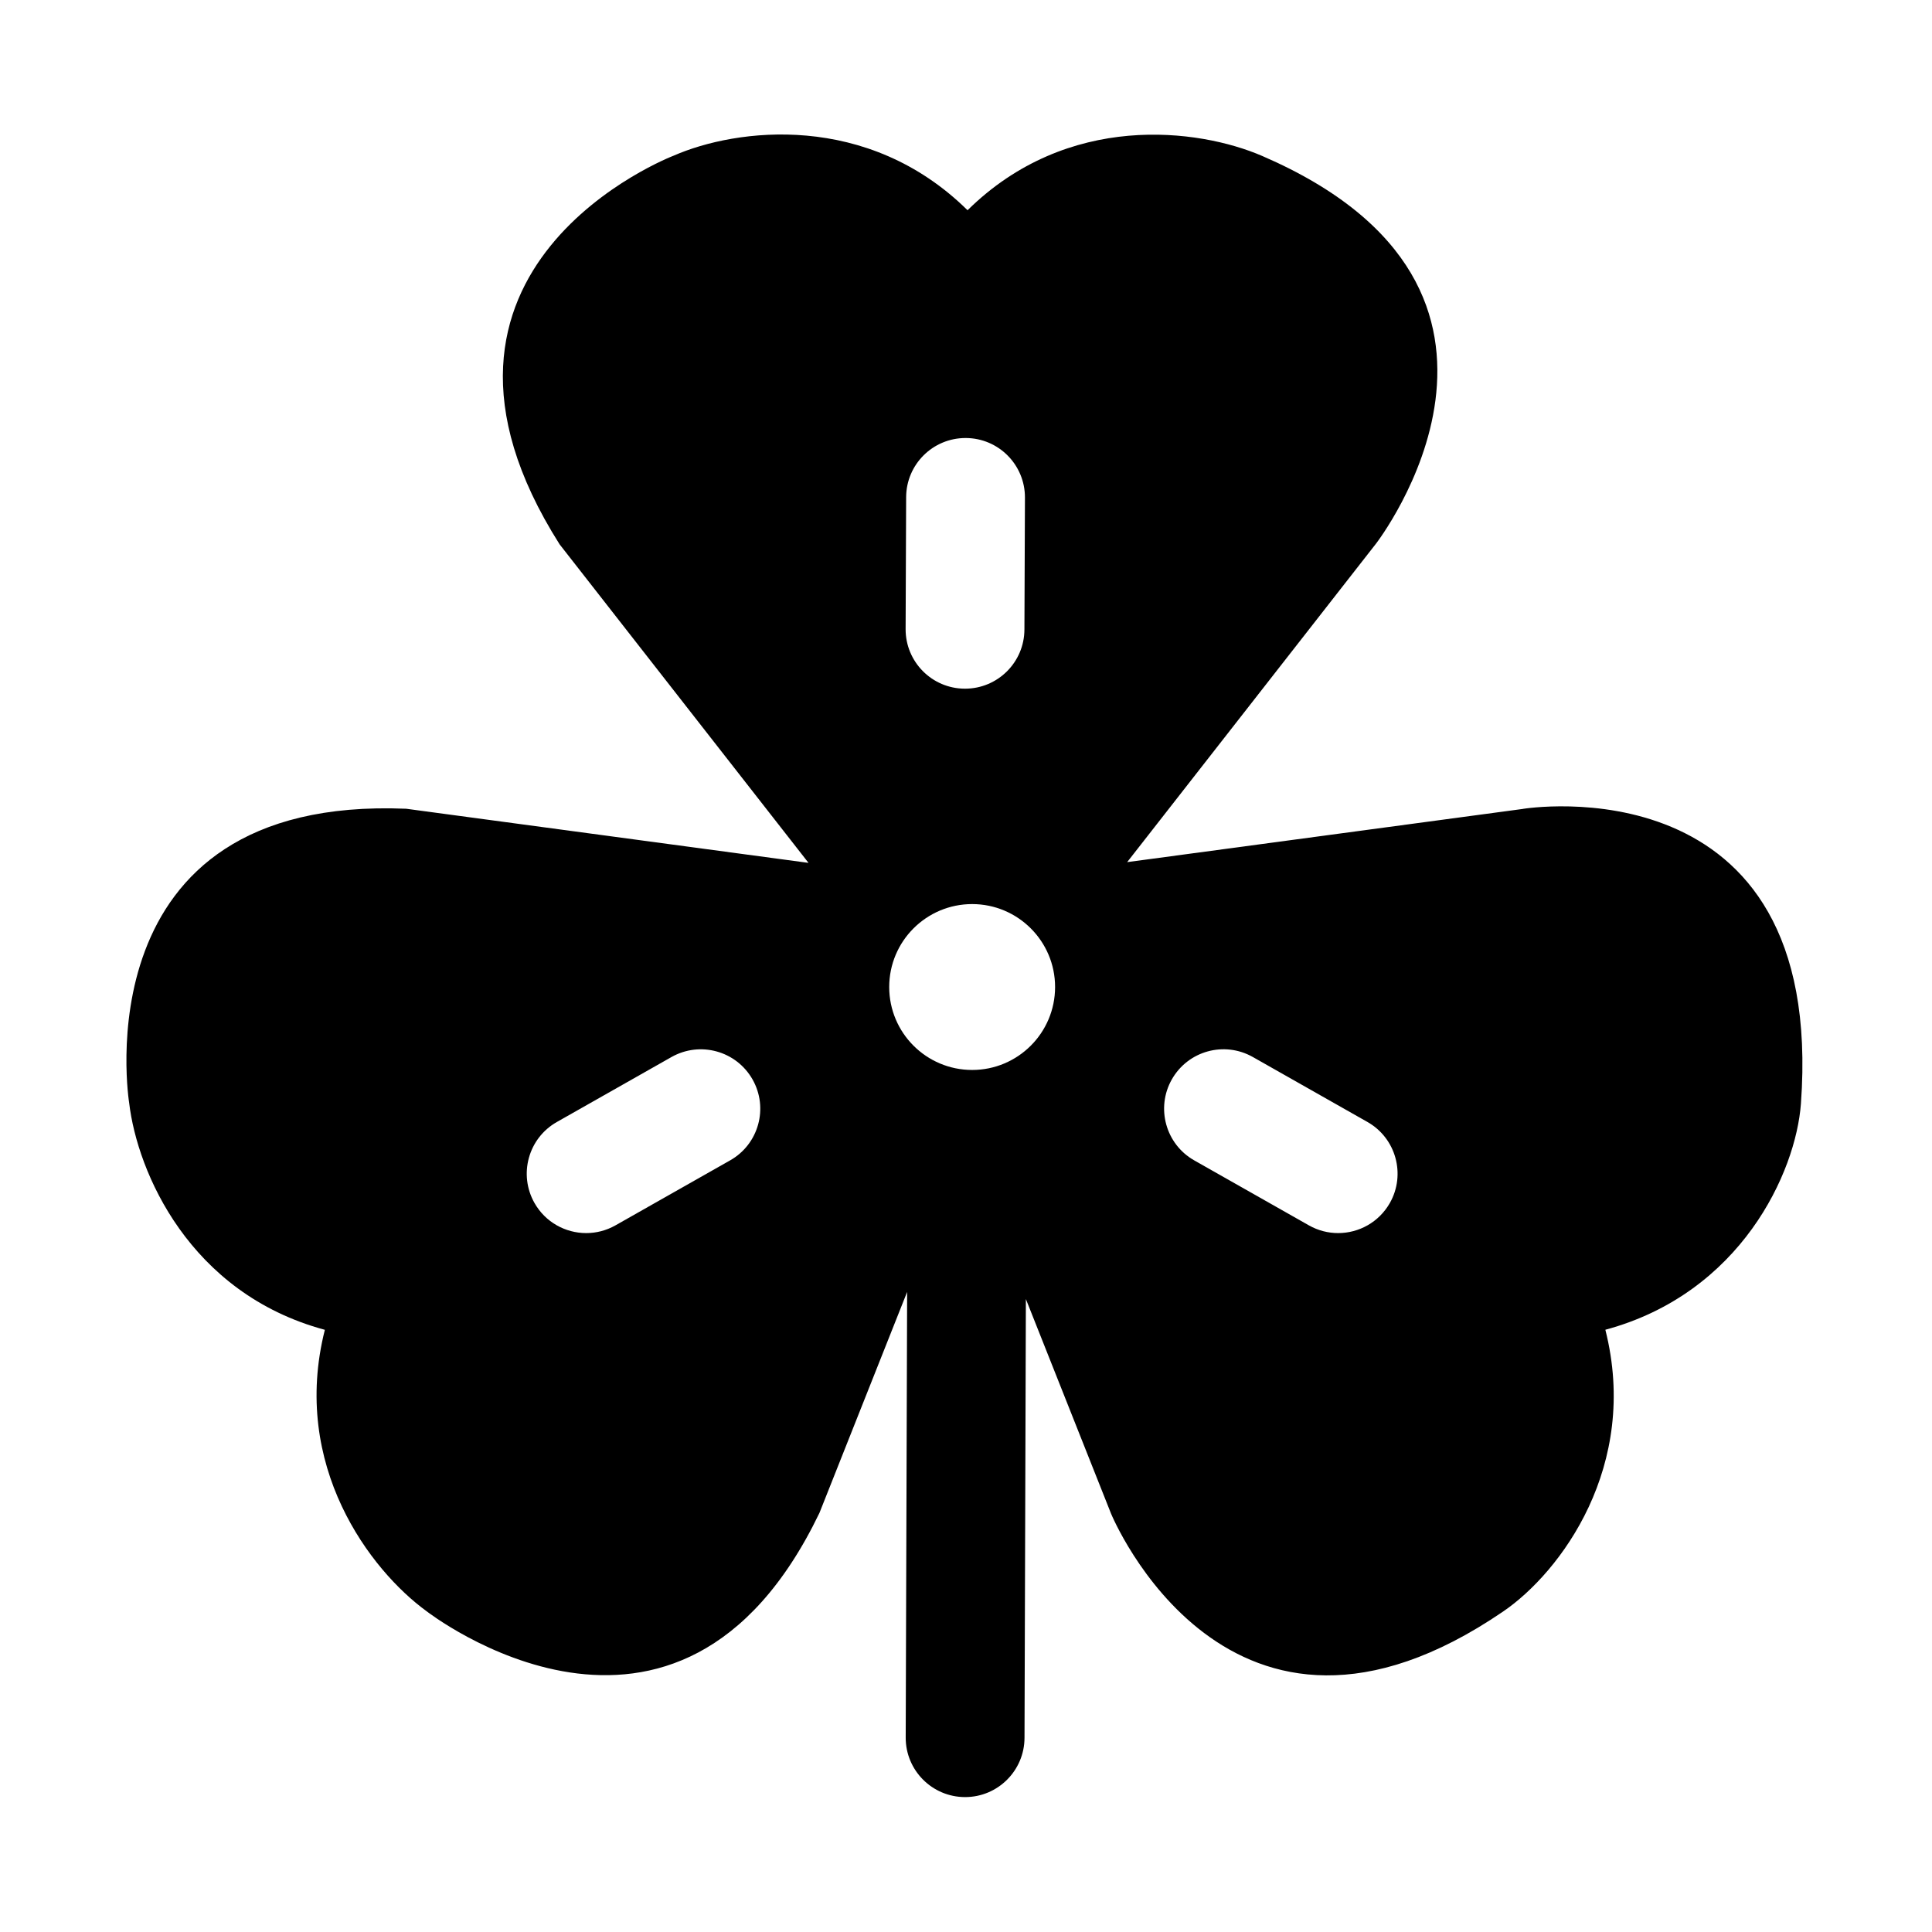
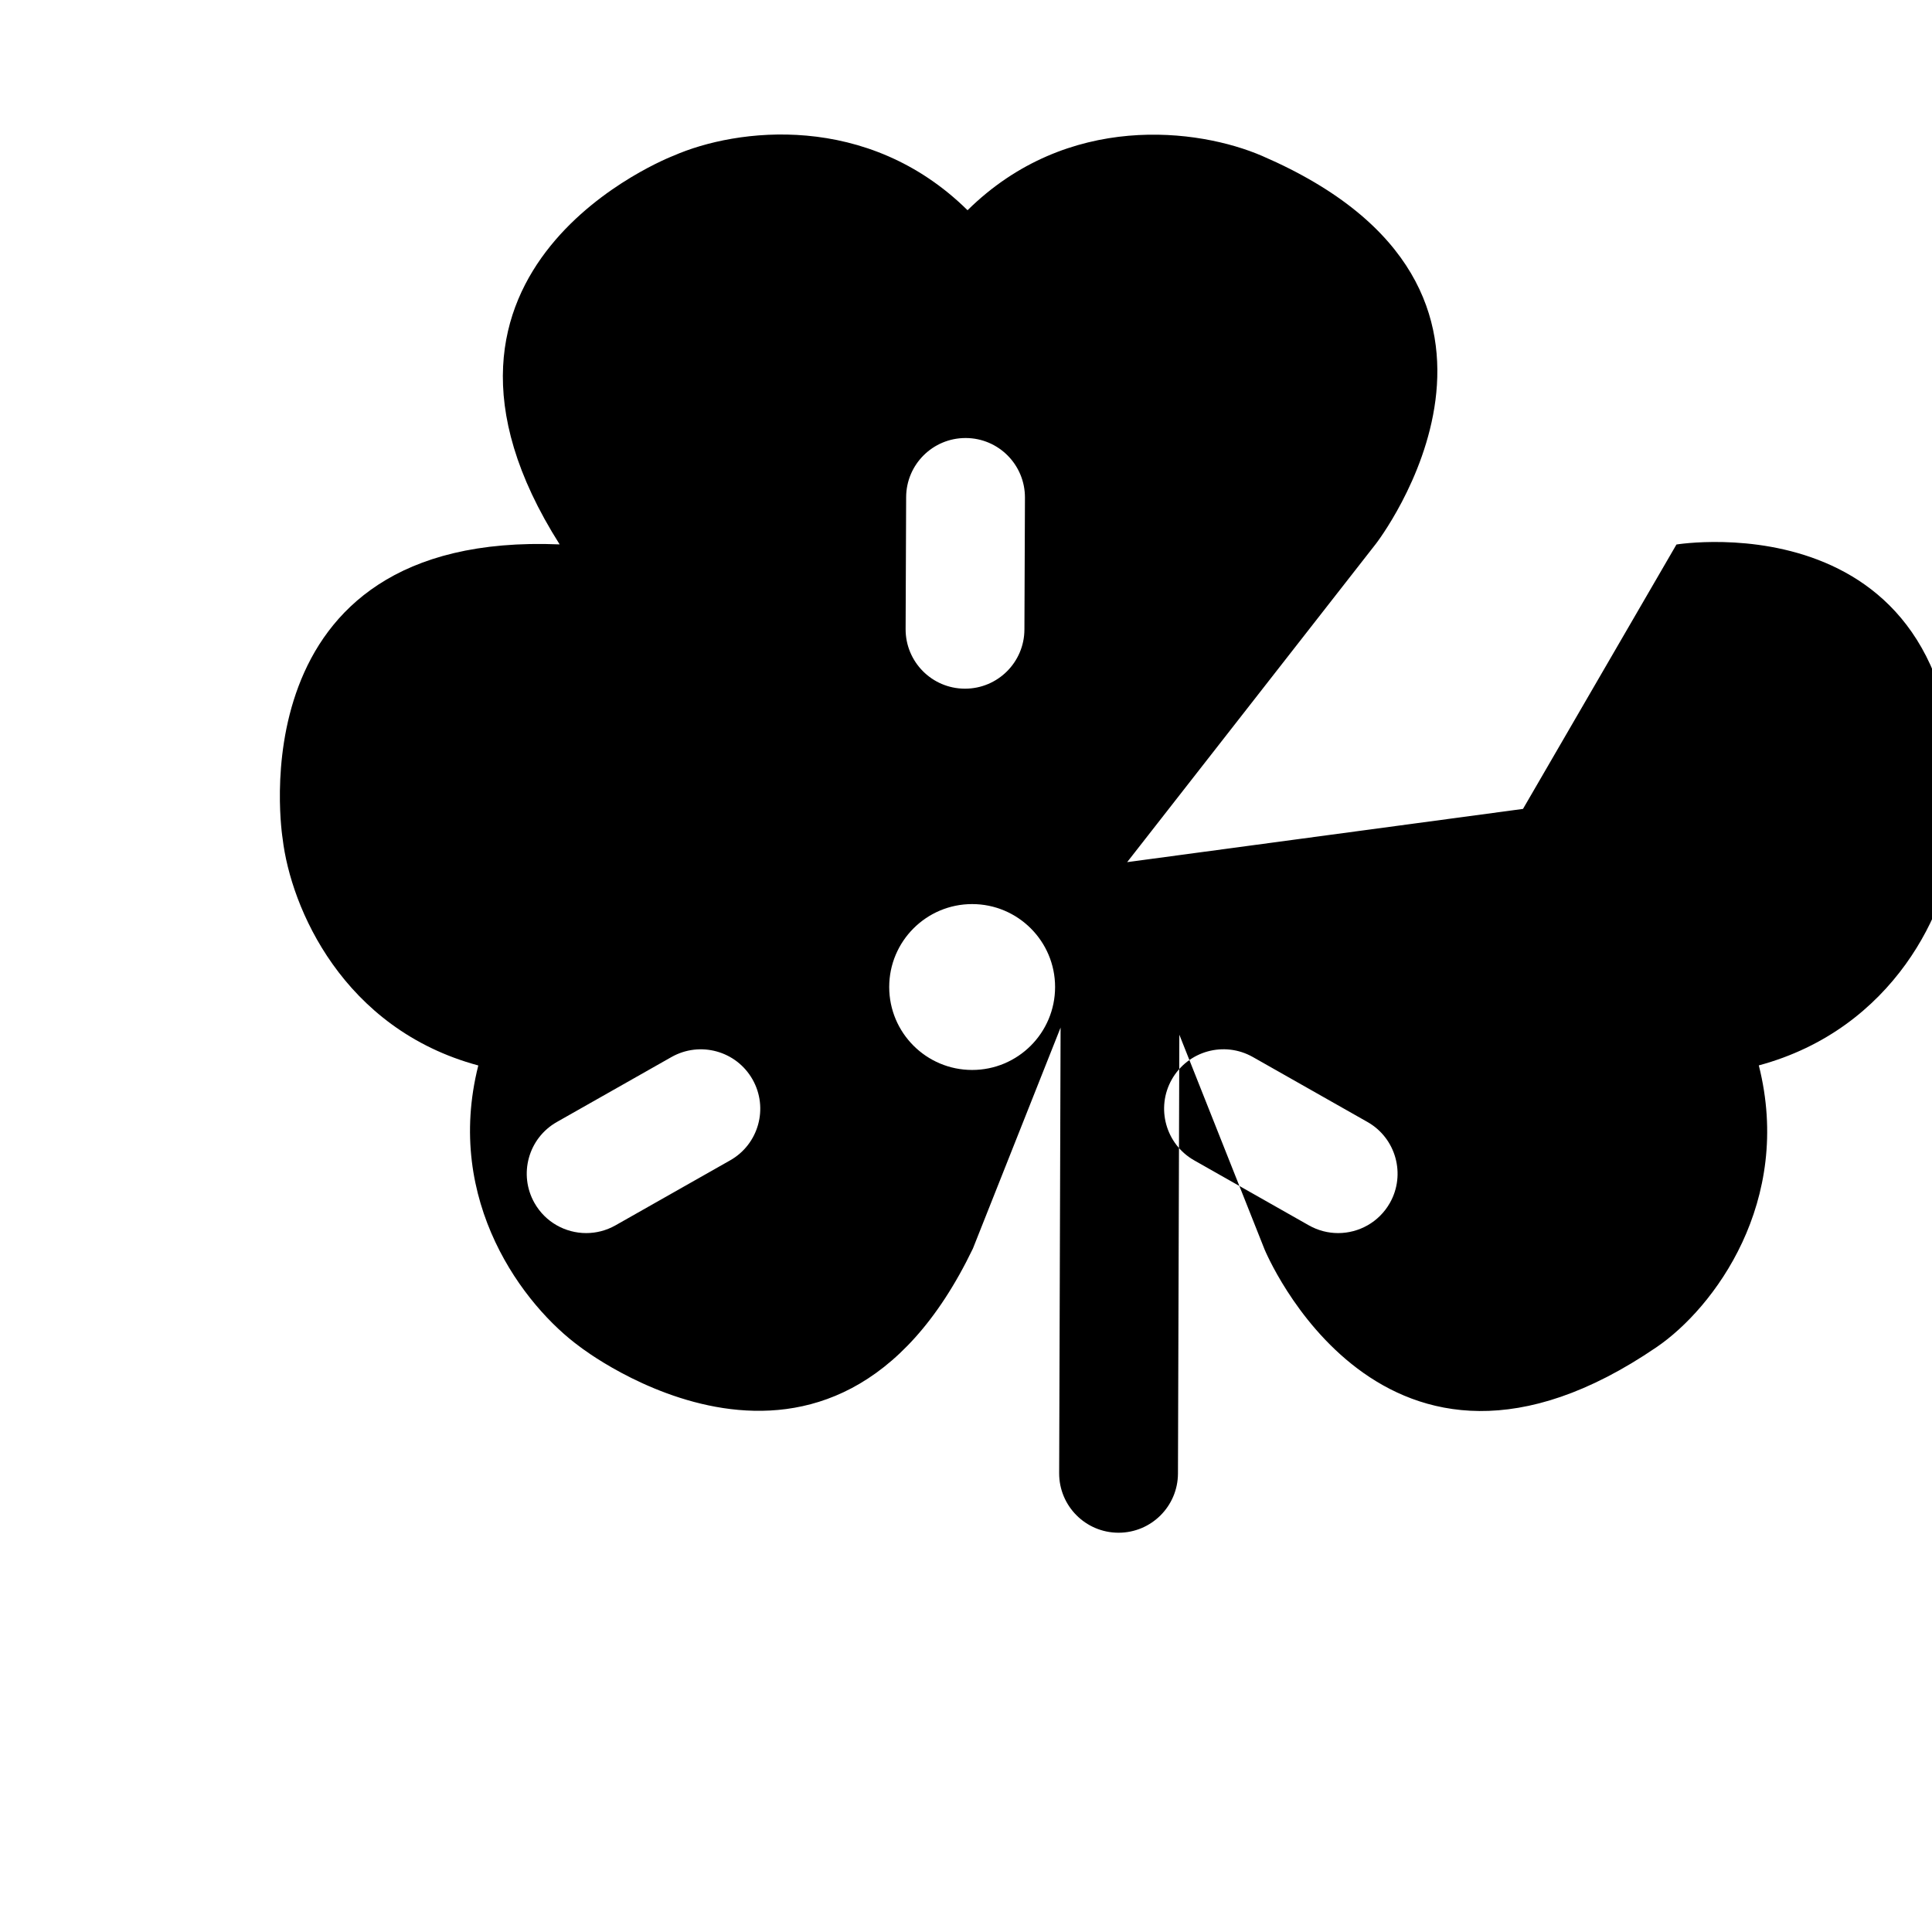
<svg xmlns="http://www.w3.org/2000/svg" fill="#000000" width="800px" height="800px" version="1.1" viewBox="144 144 512 512">
-   <path d="m547.61 358.37-104.9 14.105 65.938-84.387s52.082-67.195-30.133-102.75c-16.941-7.32-51.578-11.762-78.105 14.375-26.512-26.121-61.195-21.773-77.902-14.453 0 0-76.895 29.363-30.195 103.01l65.953 84.402-106.62-14.344c-86.688-3.606-73.414 77.965-73.414 77.965 2.156 18.324 15.949 50.445 51.859 60.125-9.117 36.055 12.121 63.777 26.922 74.547 0 0 66.613 52.004 104.15-26.023l23.238-58.566-0.379 118.08c-0.031 8.691 6.992 15.762 15.695 15.793h0.047c8.676 0 15.711-7.023 15.742-15.695l0.363-116.29 22.578 56.883s31.078 75.648 103.91 25.914c15.258-10.406 36.195-38.621 27.078-74.66 35.914-9.684 50.492-41.691 51.828-59.922 6.707-91.379-73.652-78.121-73.652-78.121zm-210.12 93.141-30.387 17.223c-2.457 1.387-5.117 2.047-7.746 2.047-5.496 0-10.816-2.867-13.715-7.981-4.281-7.559-1.637-17.176 5.934-21.461l30.387-17.223c7.59-4.266 17.16-1.621 21.461 5.934 4.297 7.574 1.637 17.18-5.934 21.461zm46.648-175.75c0.031-8.676 7.07-15.68 15.742-15.68h0.062c8.707 0.031 15.711 7.117 15.68 15.809l-0.141 34.938c-0.031 8.676-7.07 15.68-15.742 15.68h-0.062c-8.707-0.031-15.711-7.117-15.68-15.809zm17.492 151.79c-12.137 0-21.98-9.84-21.98-21.98 0-12.137 9.855-21.98 21.98-21.98 12.121 0 21.98 9.84 21.98 21.98-0.004 12.141-9.844 21.98-21.98 21.98zm110.7 35.25c-2.914 5.117-8.219 7.981-13.715 7.981-2.629 0-5.289-0.66-7.746-2.047l-30.387-17.223c-7.559-4.281-10.219-13.902-5.934-21.461 4.297-7.559 13.871-10.219 21.461-5.934l30.387 17.223c7.555 4.285 10.215 13.906 5.934 21.461z" />
+   <path d="m547.61 358.37-104.9 14.105 65.938-84.387s52.082-67.195-30.133-102.75c-16.941-7.32-51.578-11.762-78.105 14.375-26.512-26.121-61.195-21.773-77.902-14.453 0 0-76.895 29.363-30.195 103.01c-86.688-3.606-73.414 77.965-73.414 77.965 2.156 18.324 15.949 50.445 51.859 60.125-9.117 36.055 12.121 63.777 26.922 74.547 0 0 66.613 52.004 104.15-26.023l23.238-58.566-0.379 118.08c-0.031 8.691 6.992 15.762 15.695 15.793h0.047c8.676 0 15.711-7.023 15.742-15.695l0.363-116.29 22.578 56.883s31.078 75.648 103.91 25.914c15.258-10.406 36.195-38.621 27.078-74.66 35.914-9.684 50.492-41.691 51.828-59.922 6.707-91.379-73.652-78.121-73.652-78.121zm-210.12 93.141-30.387 17.223c-2.457 1.387-5.117 2.047-7.746 2.047-5.496 0-10.816-2.867-13.715-7.981-4.281-7.559-1.637-17.176 5.934-21.461l30.387-17.223c7.59-4.266 17.16-1.621 21.461 5.934 4.297 7.574 1.637 17.18-5.934 21.461zm46.648-175.75c0.031-8.676 7.07-15.68 15.742-15.68h0.062c8.707 0.031 15.711 7.117 15.68 15.809l-0.141 34.938c-0.031 8.676-7.07 15.68-15.742 15.68h-0.062c-8.707-0.031-15.711-7.117-15.68-15.809zm17.492 151.79c-12.137 0-21.98-9.84-21.98-21.98 0-12.137 9.855-21.98 21.98-21.98 12.121 0 21.98 9.84 21.98 21.98-0.004 12.141-9.844 21.98-21.98 21.98zm110.7 35.25c-2.914 5.117-8.219 7.981-13.715 7.981-2.629 0-5.289-0.66-7.746-2.047l-30.387-17.223c-7.559-4.281-10.219-13.902-5.934-21.461 4.297-7.559 13.871-10.219 21.461-5.934l30.387 17.223c7.555 4.285 10.215 13.906 5.934 21.461z" />
</svg>